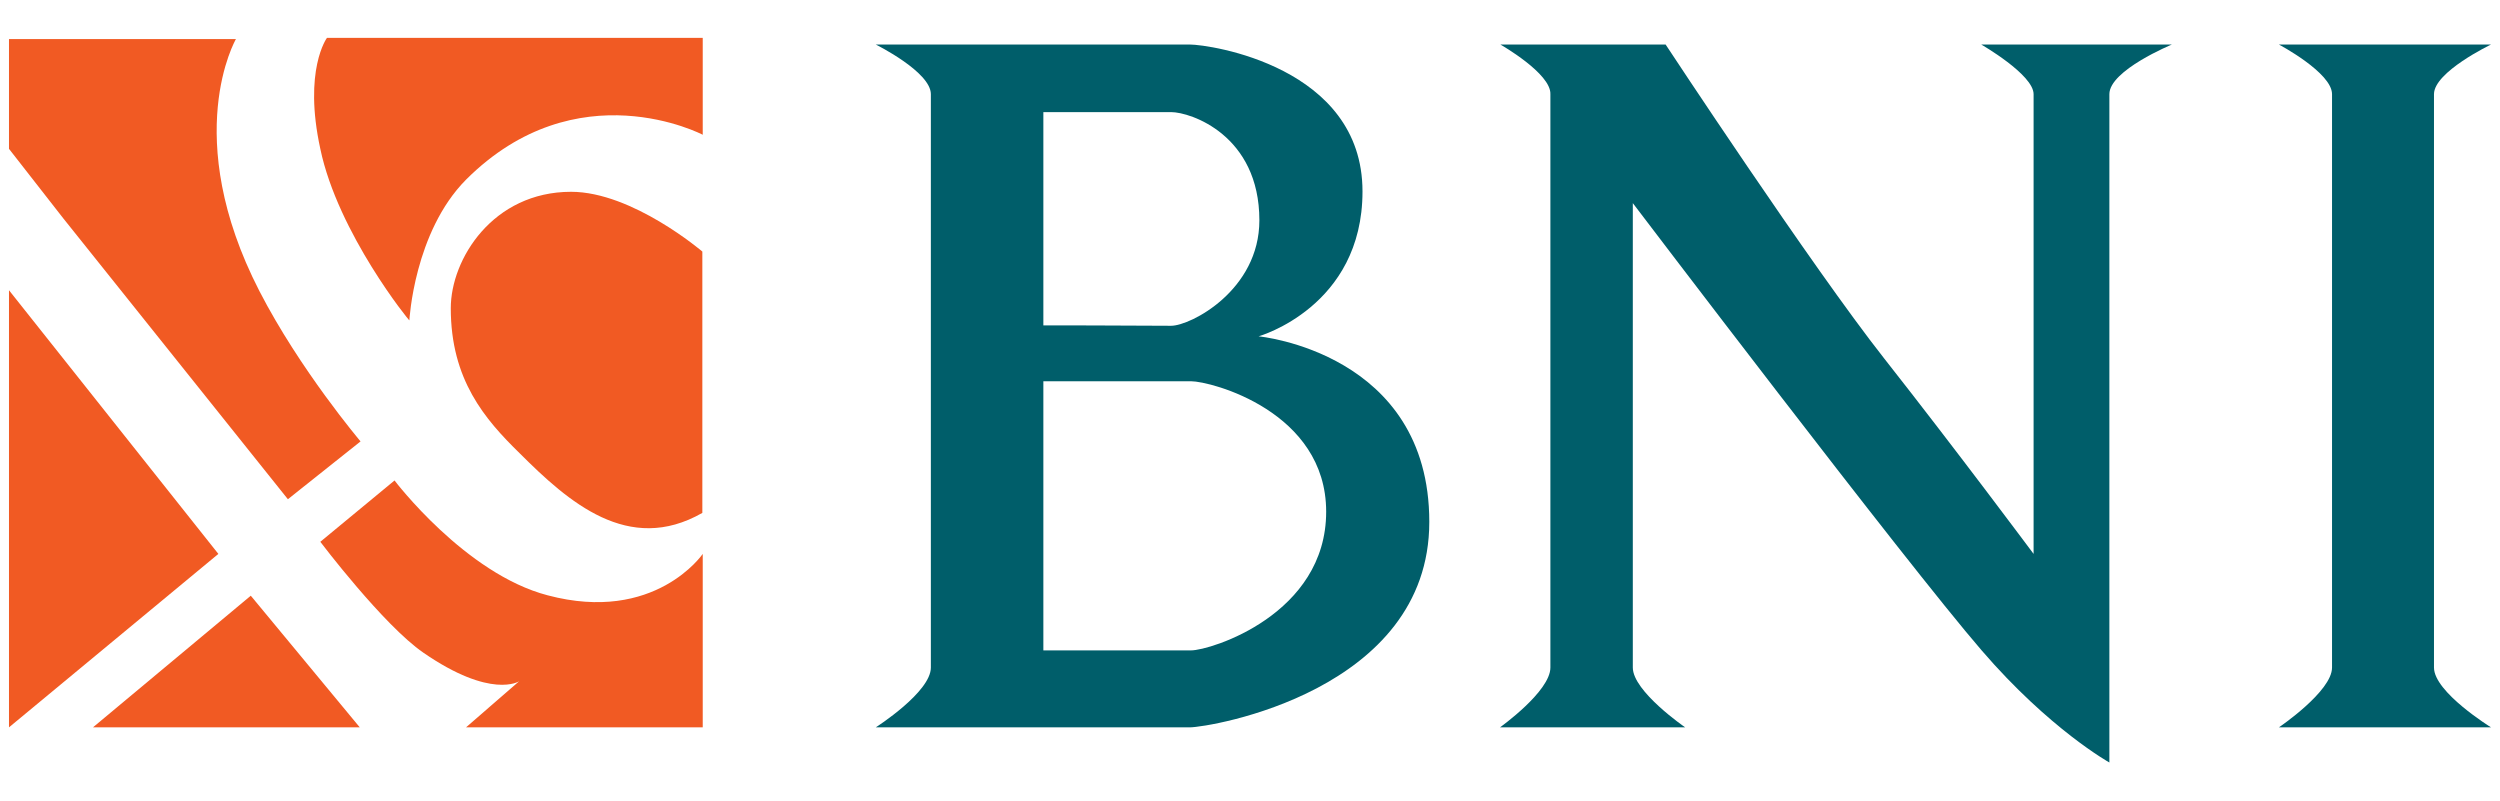
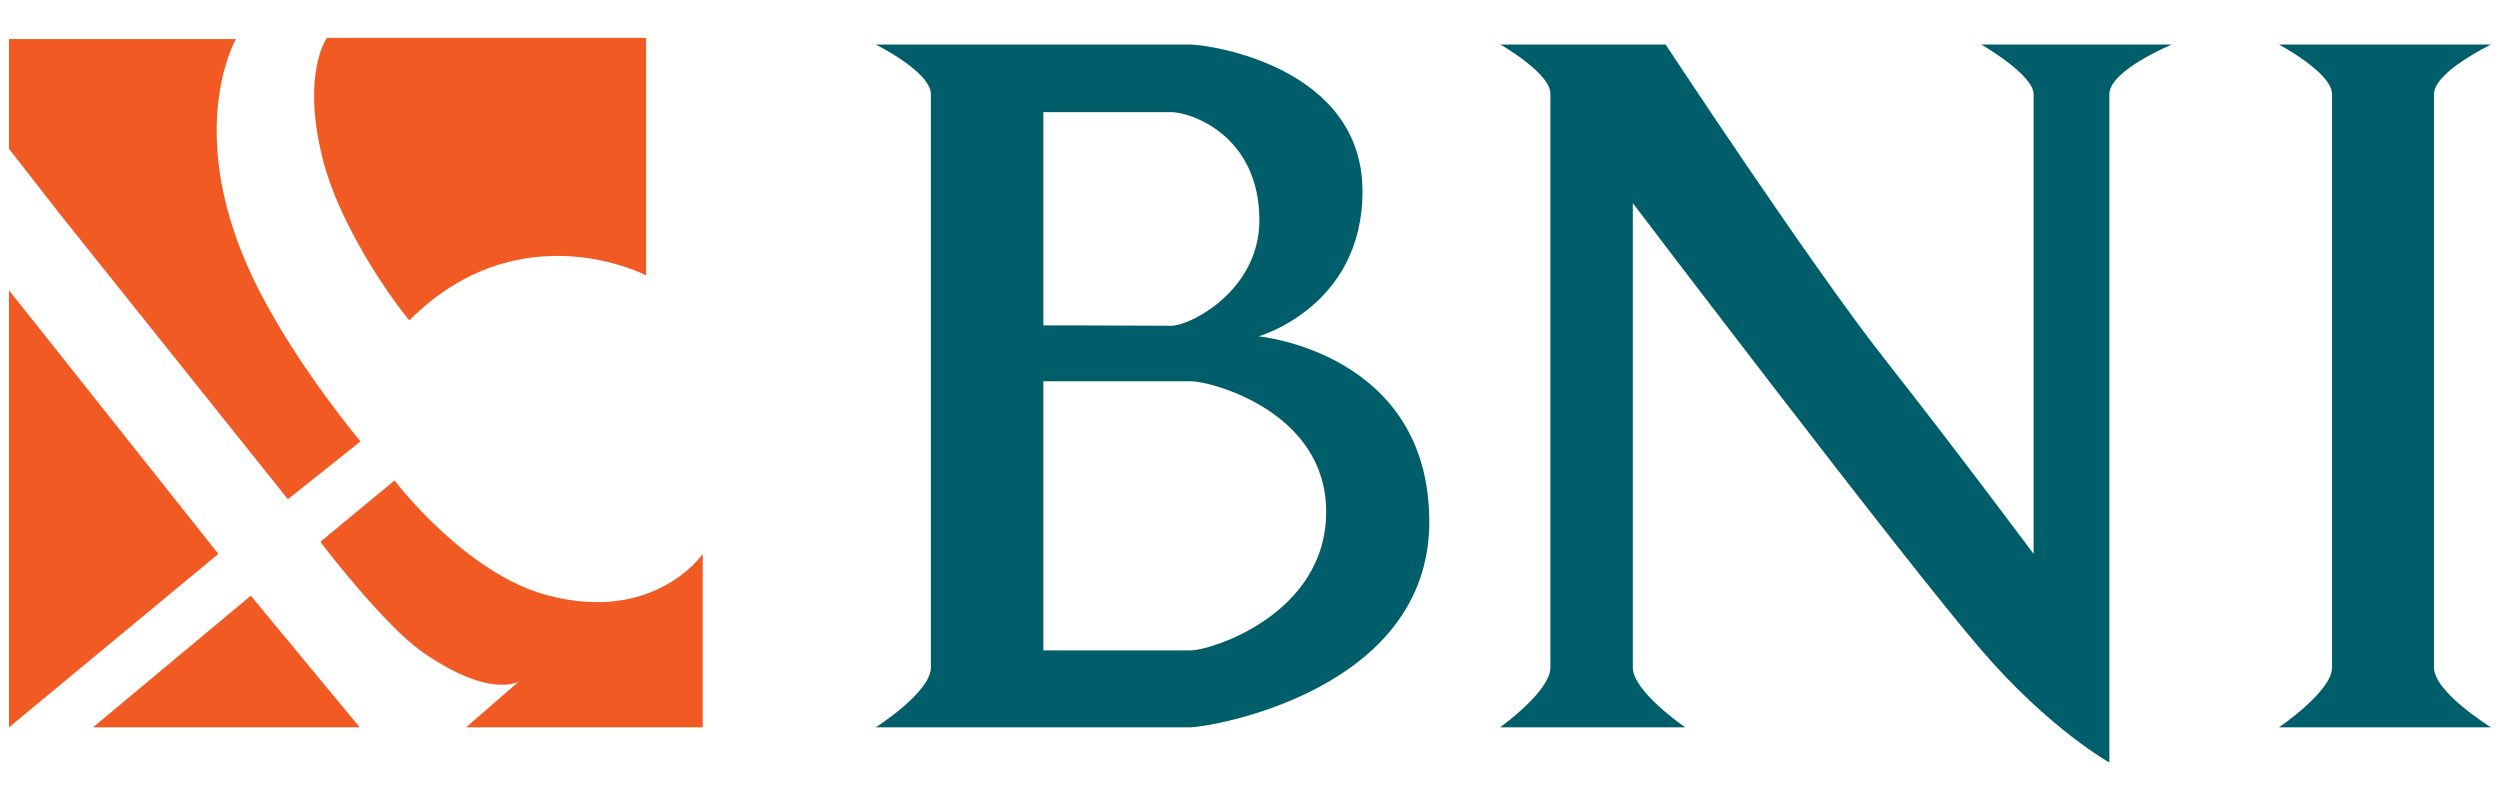
<svg xmlns="http://www.w3.org/2000/svg" version="1.1" id="Layer_1" x="0px" y="0px" viewBox="0 0 640 205" style="enable-background:new 0 0 640 205;" xml:space="preserve">
  <style type="text/css">
	.st0{display:none;fill:#005FAF;stroke:#005FAF;}
	.st1{display:none;}
	.st2{display:inline;fill:#005FAF;}
	.st3{fill:#F15A23;}
	.st4{fill:#005E6A;}
</style>
  <path class="st0" d="M347.1,97.7c39.9-18.1,45.8-77.2-11-77.2h-65.8l-24.3,47.7h11.4l-29.1,113.9h76.2  C360.3,182.6,385.3,117.1,347.1,97.7L347.1,97.7z M304.7,140.6h-19.1l7.1-25.7h18.1C332.3,119.2,319,141.6,304.7,140.6z M316.1,85.8  h-16.2l4.8-22.4h18.1C340.3,67.7,325.2,86.8,316.1,85.8L316.1,85.8z" />
-   <path class="st0" d="M503.2,81.4l25-44.1l-33.8-17.6l-4.4,5.4c-18.2-9.6-113.7,3.7-119.6,97.8c3.6,79,92.1,64.8,100.7,59.8  l24.3-50.3c-23.8,15.7-72.6,23.2-74.7-23.9C425,69.6,470.9,55.1,503.2,81.4L503.2,81.4z M627.8,20.5H551l-24.4,46.2h12.5  l-57.8,115.3h56l11.5-27.8h34.4l0.9,27.8h51.5C635.6,182.1,627.8,20.5,627.8,20.5z M564.4,116.8L583.2,72l0.9,44.9H564.4  L564.4,116.8z" />
  <g class="st1">
    <path class="st2" d="M148.5,174.4l3-0.9l-3.3-4.5L148.5,174.4z M99.5,173.6l-0.6,4c1.5-0.1,3.3,1.1,4-1.7   C103,173.7,101.3,173.6,99.5,173.6L99.5,173.6z M123.3,173.5c-0.2-1.1-1.2-1.9-3.5-1.2l0.8,4.1C122.5,176.1,123.5,175,123.3,173.5   L123.3,173.5z M69.6,170.1l-0.9,3.7c1.5,0.1,3.2,1.3,4.2-0.9C73,171.5,73,170.2,69.6,170.1L69.6,170.1z M121.3,179.6l0.7,4.2   c1.6,0,3-0.9,2.6-2.9C124.1,179,122.6,179.3,121.3,179.6z" />
    <path class="st2" d="M183.8,22.7C132.9-3.2,72.1-2.5,23.6,21.6c-25,44-25.8,105.7,0,160.2c53.5,27,112.6,25.3,160.6,1.1   C206.8,136.6,210.5,80.9,183.8,22.7L183.8,22.7z M97.8,154.2l-3,0c-0.7-8.3-2.7-15.4-7-20.7c-19.6-24.6-59.7-6.1-49.4-47.9   C43.7,64.3,104.8,51.7,97.8,154.2L97.8,154.2z M38.5,113c4.3,8.7,31.1,10.1,40.4,16.8c14.8,10.6,12.7,24.5,12.7,24.5H88   c-6.9-21-26.1-4.4-41.5-10C36.8,140.8,29.8,125.9,38.5,113z M87.3,181.5l1.4-11.4l2.6,0.2l-1.2,12.6c-1.2,5.5-9.4,4.8-10.5-0.5   l1.3-13.1l3.1,0.5l-1.3,11C83,184.4,86.6,184.1,87.3,181.5z M73.5,184.6l-3-0.7c0.3-2.4,3.2-7.4-2.5-7.4l-1.6,6.5l-3.3-0.6   l3.5-15.6c8.5,0.9,9.2,3.3,9.4,5.8c-0.3,2-0.9,3.3-2.6,3.7C75.5,178.1,73.5,181.8,73.5,184.6L73.5,184.6z M54.7,167.1   c-0.8,1.1-2.4,4.9-2.7,7.9c-0.3,3.2,2.8,2.5,3.6,2.1c0.6-0.3,1.1-2.9,1.1-2.9l-2.1-0.7l0.7-2.1l4.8,1.6l-2.3,8.1l-2-0.5l0.2-1.3   c-2.4,1.1-6.8,0.3-7.3-2.5c-0.5-2.2,1.1-9,3.6-12.2c2.5-3.1,8.4-0.1,8.6,1.8c0.1,1.9-0.6,3.9-0.6,3.9l-2.3-0.4c0,0,0.1-0.7,0.3-1.7   C58.5,167.1,55.6,166,54.7,167.1L54.7,167.1z M98.7,180.2l-0.6,6.9l-2.4-0.1l0.9-16.4c6,0.1,9.4,1,9.3,5.2   C105.5,181.6,100.8,180.3,98.7,180.2L98.7,180.2z M104.7,154.3h-4c-0.4-14.2,2.4-40.3-5.1-59.5c-5.7-14.5-20-21.1-23.2-32.8   c-5-18.6,3.5-38.7,32.3-40.2c25,2.6,32.6,21.8,28.4,39.8c-7.3,17.9-14.6,15.4-23.8,33.2C101.8,113.9,104.7,139,104.7,154.3   L104.7,154.3z M149.3,180.6l-2.8,1l-0.9-16.5l3.3-0.9l8.1,13.7l-2.2,1.4l-2.7-3.8l-3.1,1.2L149.3,180.6L149.3,180.6z M116.7,154.3   h-3.2c2.7-36.6,48.6-28.6,52.8-41.3c7.3,12.6,4.7,23.2-2.9,28.6C144.5,155.1,126.5,131.6,116.7,154.3L116.7,154.3z M133.8,172.7   l1.4,7.6c0.9,1.8,1.5,1.4,2.9,1.3c1.6-1.2,1.3-2.3,1-3.8l2.8-0.4c0.7,5.5-1.9,6.1-3.8,6.4c-4.2,0.3-5-0.5-6.2-6   c-0.7-4.7-1.8-9.6,2.1-10.5c6.4-1,6.1,1.9,6.6,3.9l-2.8,0.5c-0.4-1.7-1.1-2.4-2.5-2.3C134,170.2,133.5,171.1,133.8,172.7   L133.8,172.7z M127.9,180.6c0.1,2.4-0.7,4-2.2,4.5l-6.5,1.3l-2.6-15.9c1.3-0.2,7.9-2.6,9.5,1.7c0.8,2.7,0,3.6-1,4.8   C126.9,177.7,127.5,179.1,127.9,180.6L127.9,180.6z M111.1,101c14.6-41,47.9-33.8,55.3-15.3c10.1,37-22.5,26.9-43.4,42   c-7.9,6.9-12.1,14.7-12.1,26.7h-3.6C107.1,130.4,106.7,113.3,111.1,101z" />
  </g>
  <g id="XMLID_1_">
    <polygon id="XMLID_2_" class="st3" points="2.3,74.3 55.9,141.8 2.3,186.2  " />
    <polygon id="XMLID_3_" class="st3" points="23.8,186.2 64.2,152.5 92.1,186.2  " />
    <path id="XMLID_4_" class="st3" d="M2.3,38.1l13.9,17.8l57.5,71.9l18.6-14.8c0,0-15.5-18.3-25.9-38.5C46,34.8,60.4,10,60.4,10H2.3   V38.1z" />
    <path id="XMLID_5_" class="st3" d="M82,138.7l19-15.7c0,0,18.1,23.9,39.2,29.4c27.5,7.3,39.7-10.6,39.7-10.6v44.4h-60.6l13.6-11.8   c0,0-7.1,4.7-24.5-7.3C98.2,160.1,82,138.7,82,138.7z" />
-     <path id="XMLID_6_" class="st3" d="M83.7,9.7c0,0-6.1,8.2-1.7,28.4c4.5,21.6,23,44.4,22.8,43.9c0,0,1.2-22.6,14.5-36   c28.4-28.4,60.6-11.5,60.6-11.5V9.7H83.7z" />
-     <path id="XMLID_7_" class="st3" d="M179.8,64.4c0,0-17.9-15.3-33.6-15.3c-20,0-30.8,17.2-30.8,29.8c0,18.3,8.7,28.4,17.6,37.1   c12.5,12.5,27.9,26.1,46.8,15.3C179.8,110.3,179.8,64.4,179.8,64.4z" />
+     <path id="XMLID_6_" class="st3" d="M83.7,9.7c0,0-6.1,8.2-1.7,28.4c4.5,21.6,23,44.4,22.8,43.9c28.4-28.4,60.6-11.5,60.6-11.5V9.7H83.7z" />
    <path id="XMLID_8_" class="st4" d="M384.1,11.4h42.3c0,0,37.4,56.8,55.9,80.3s38.3,50.1,38.3,50.1s0-77.5,0-117.7   c0-5-13.4-12.7-13.4-12.7h48.8c0,0-16,6.6-16,12.7c0,50.1,0,171.1,0,171.1s-15.3-8.5-32.7-28.7C487.7,143.8,418,52,418,52   s0,86.7,0,118.9c0,6.1,13.4,15.3,13.4,15.3h-47.4c0,0,12.9-9.2,12.9-15.3c0-43.4,0-106.6,0-146.8C397.1,18.8,384.1,11.4,384.1,11.4   z" />
    <path id="XMLID_9_" class="st4" d="M583.4,11.4h54.3c0,0-14.6,7-14.6,12.7c0,40.2,0,106.9,0,146.8c0,6.3,14.6,15.3,14.6,15.3h-54.3   c0,0,13.6-9.2,13.6-15.3c0-47.9,0-106.6,0-146.8C597,18.6,583.4,11.4,583.4,11.4z" />
    <path id="XMLID_10_" class="st4" d="M224.2,11.4c0,0,14.1,7,14.1,12.7c0,40.2,0,98.9,0,146.8c0,6.3-14.1,15.3-14.1,15.3   s70.3,0,80.4,0c5,0,61.3-9.2,61.3-52.6s-43.7-47.5-43.7-47.5s26.6-7.5,26.6-37.1c0-32-39.2-37.6-44.2-37.6   C294.4,11.4,224.2,11.4,224.2,11.4z M267.1,83.3V28.7c0,0,23.3,0,32.7,0c5,0,22.6,5.9,22.6,27.7c0,17.9-17.6,27-22.6,27   C288.3,83.3,267.1,83.3,267.1,83.3z M267.1,97.6c0,0,32.7,0,37.8,0s34.6,7.7,34.6,33.4c0,26.3-29.6,35.5-34.6,35.5s-37.8,0-37.8,0   V97.6L267.1,97.6z" />
  </g>
</svg>